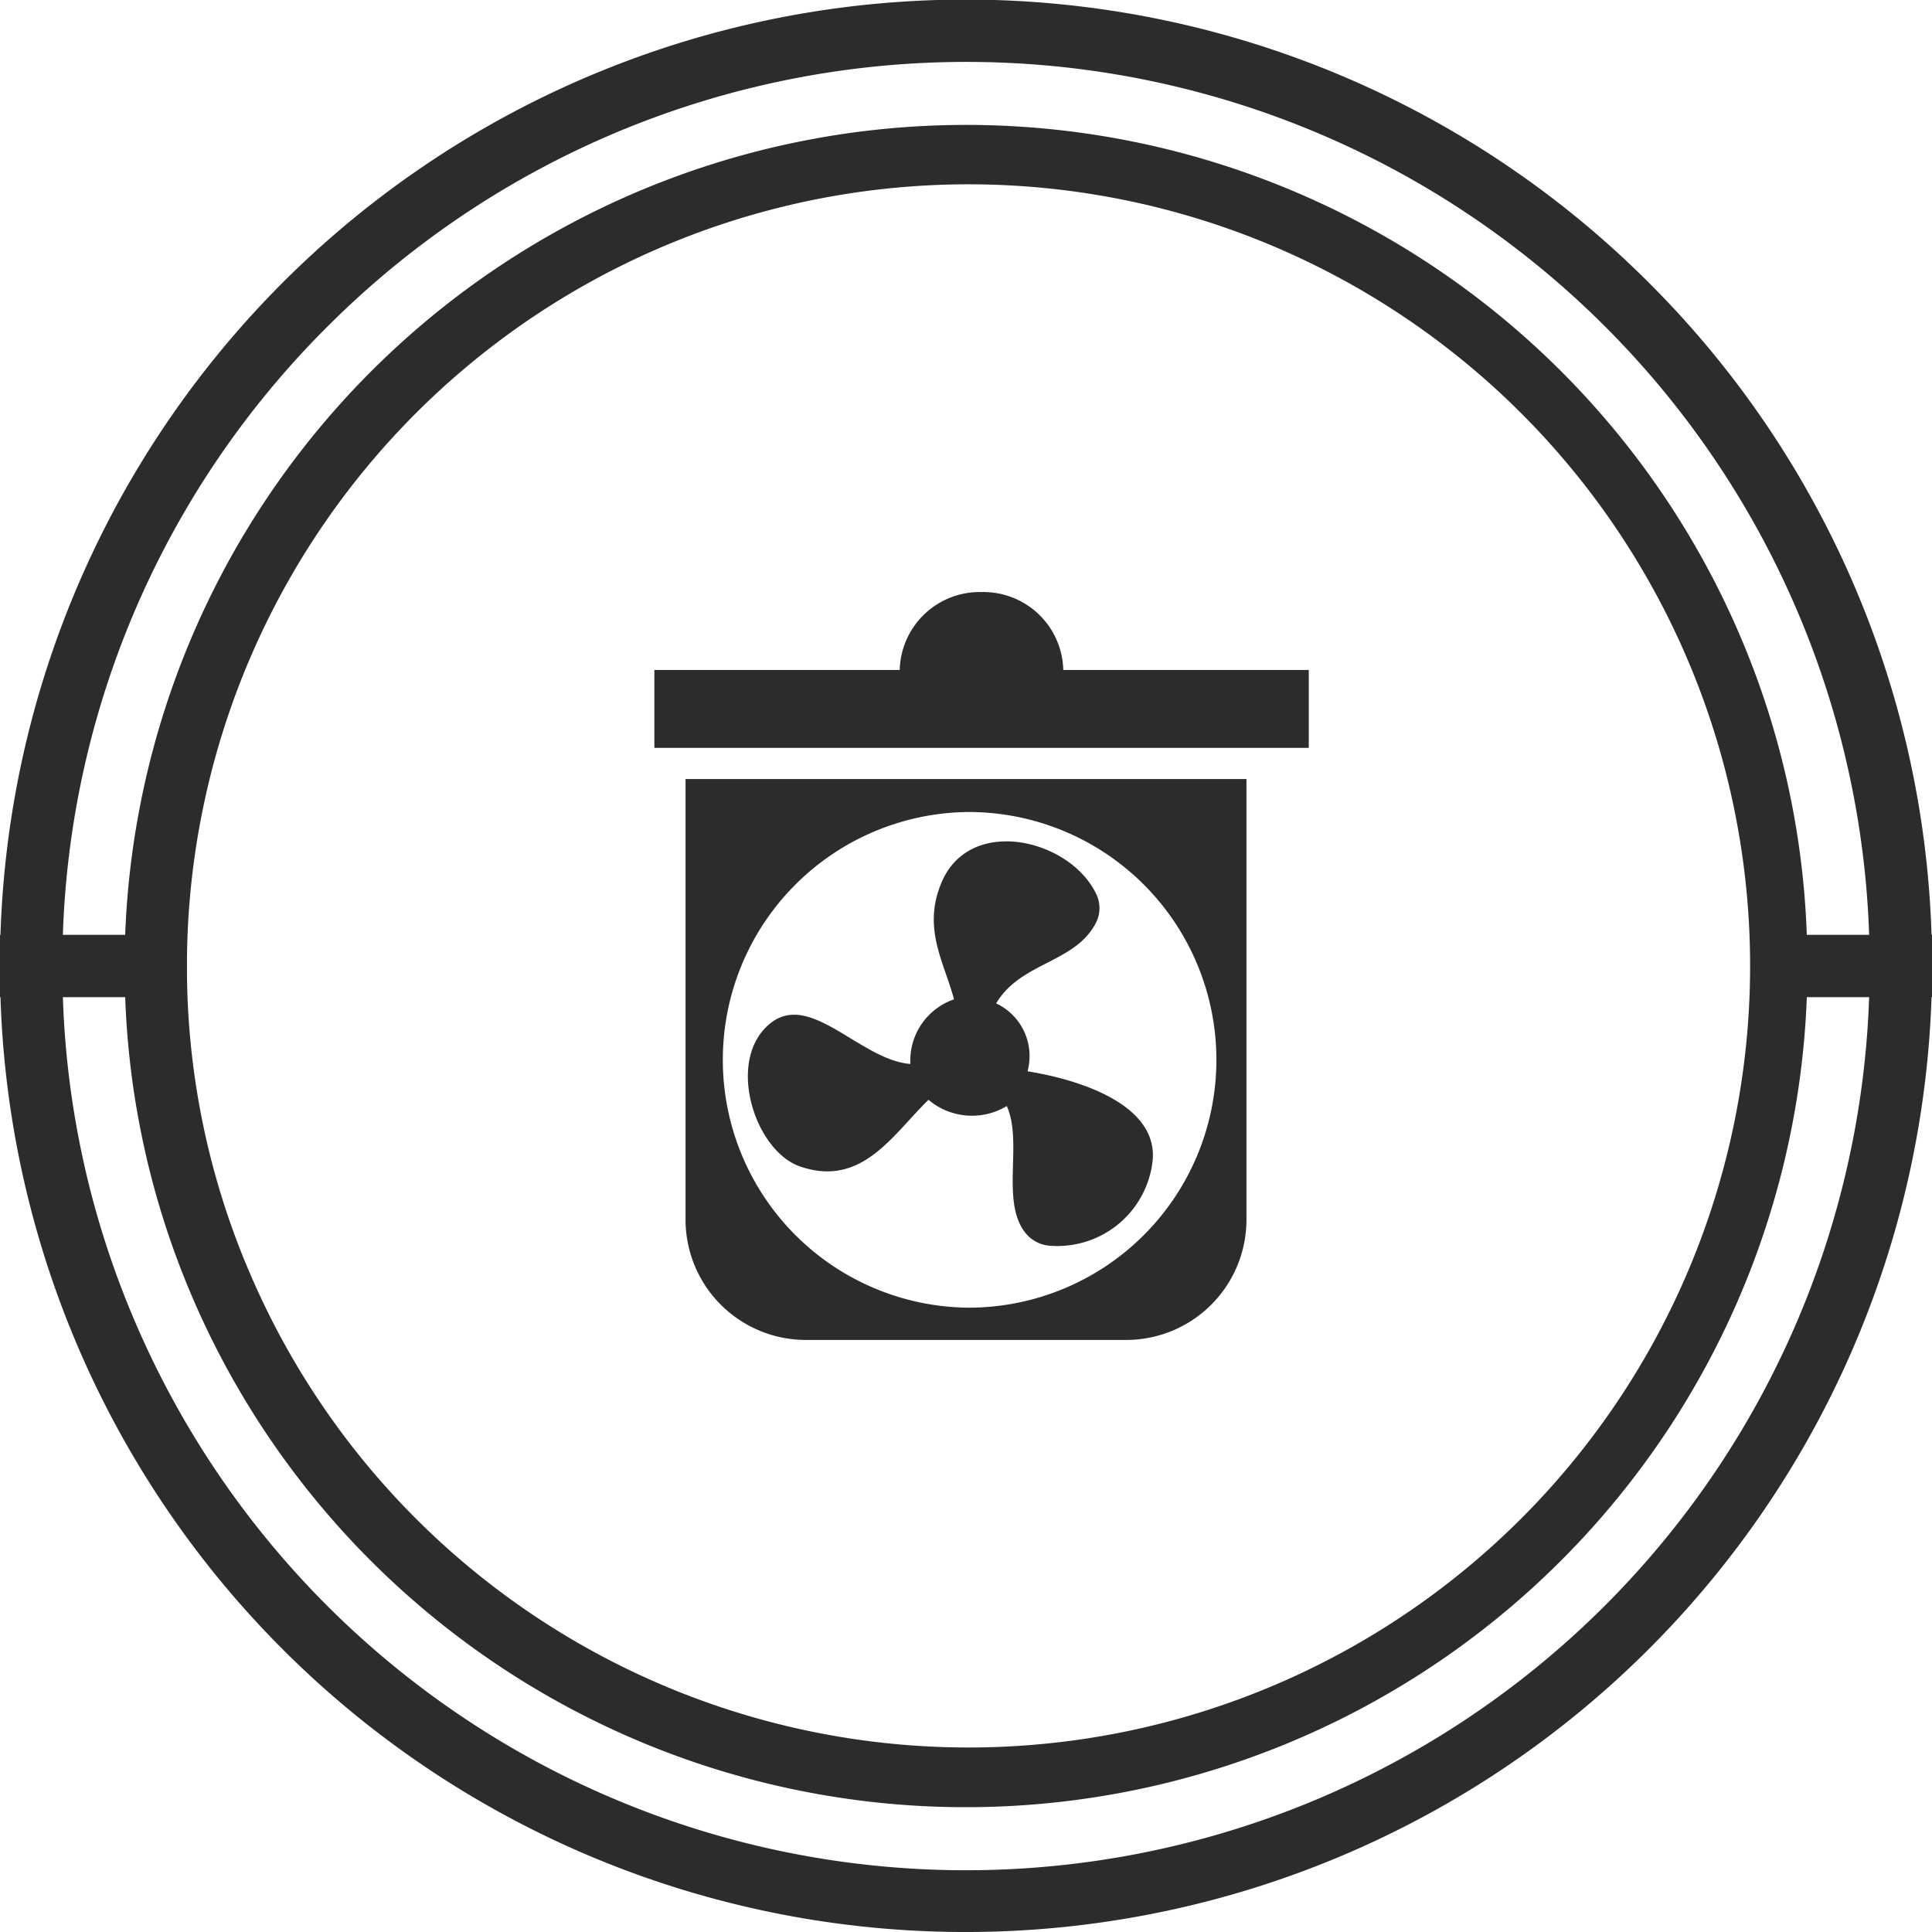
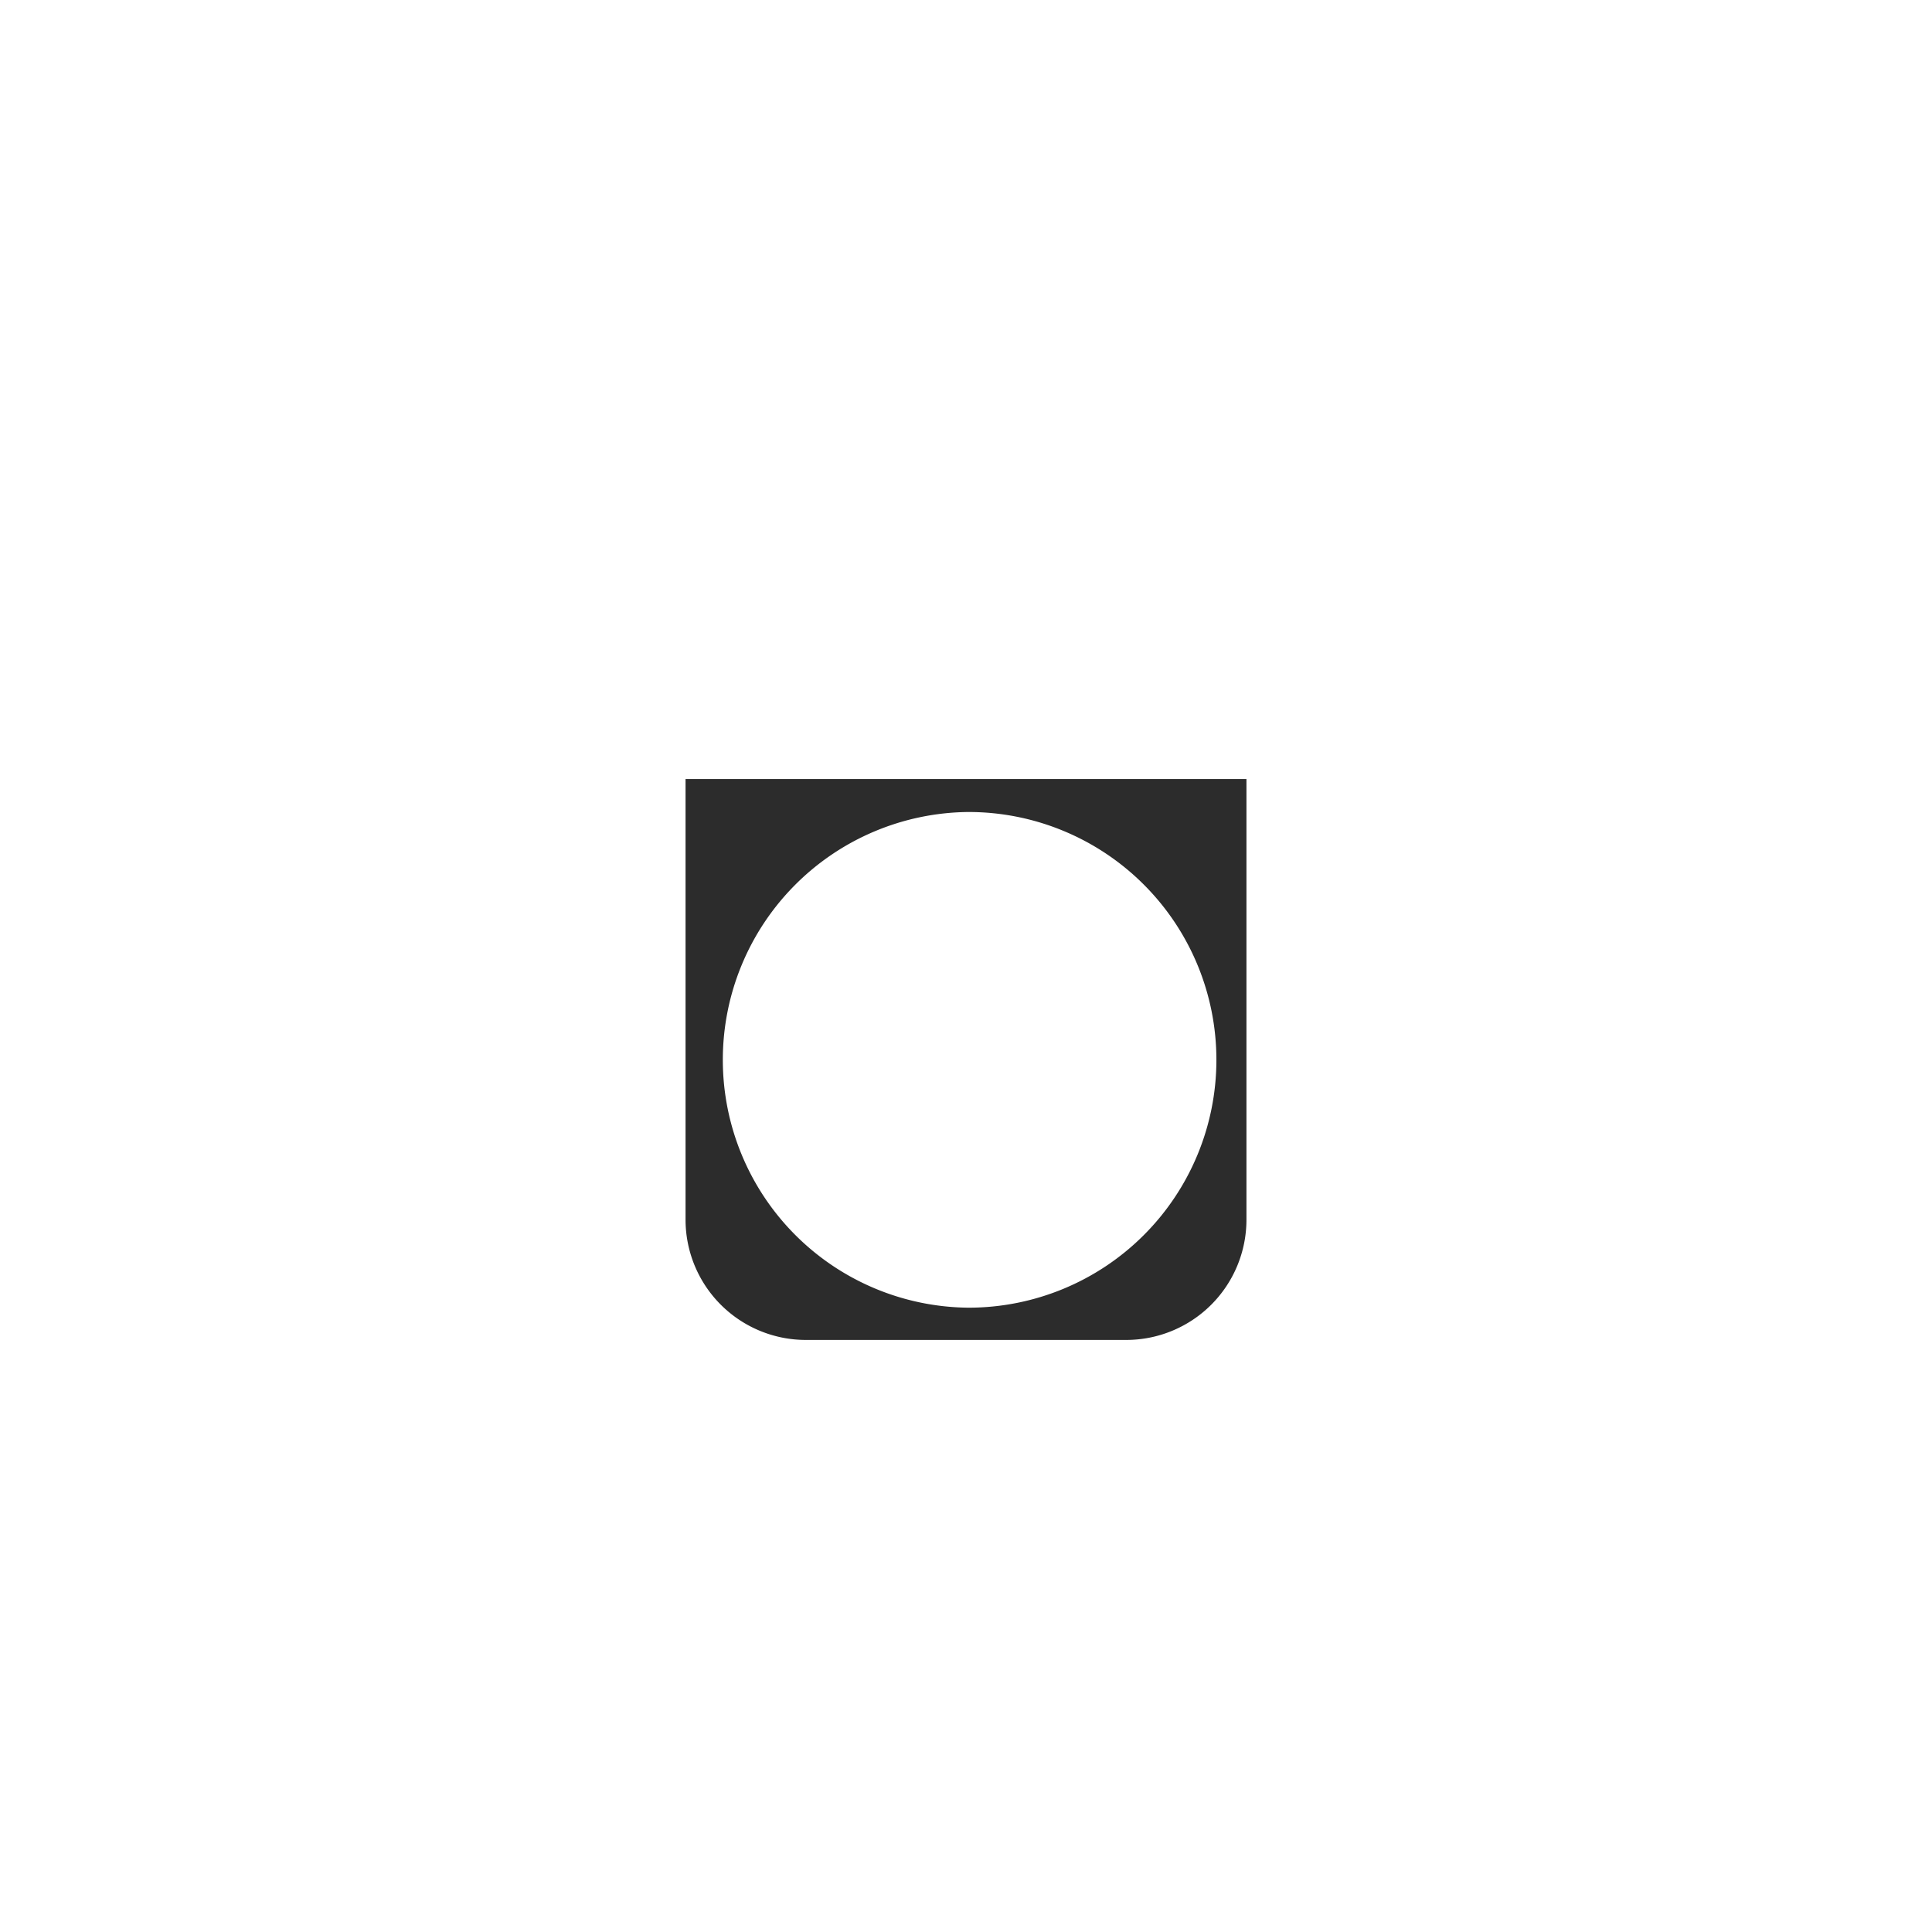
<svg xmlns="http://www.w3.org/2000/svg" id="Group_8" data-name="Group 8" width="62" height="62" viewBox="0 0 62 62">
-   <path id="Combined_Shape_Copy_5" data-name="Combined Shape Copy 5" d="M18.933,59.564A30.975,30.975,0,0,1,.015,32H0V30H.015A30.992,30.992,0,0,1,52.921,9.079,30.906,30.906,0,0,1,61.985,30H62v2h-.015A31.018,31.018,0,0,1,18.933,59.564ZM4.279,42.288A29,29,0,0,0,59.983,32h-2A27.007,27.007,0,0,1,6.122,41.51,26.789,26.789,0,0,1,4.018,32h-2A28.788,28.788,0,0,0,4.279,42.288Zm3.686-1.557A25.082,25.082,0,1,0,6,30.786v.426A24.843,24.843,0,0,0,7.964,40.731ZM59.983,30A28.99,28.99,0,0,0,10.494,10.494,28.9,28.9,0,0,0,2.017,30h2A27.008,27.008,0,0,1,55.878,20.49,26.78,26.78,0,0,1,57.982,30Z" fill="#2c2c2c" />
  <g id="Group_7" data-name="Group 7" transform="translate(21 19)">
-     <path id="Fill_1" data-name="Fill 1" d="M13.122,2.5A2.563,2.563,0,0,0,10.5,0,2.566,2.566,0,0,0,7.873,2.5H0V5H21V2.5Z" fill="#2c2c2c" />
    <path id="Fill_3" data-name="Fill 3" d="M14.146,18H3.858A3.861,3.861,0,0,1,0,14.145V0H18V14.145A3.859,3.859,0,0,1,14.146,18ZM9.061,1.058a7.954,7.954,0,0,0,0,15.907h.021a7.953,7.953,0,0,0,0-15.907Z" transform="translate(1 6)" fill="#2c2c2c" />
-     <path id="Fill_5" data-name="Fill 5" d="M7.968,5.2A1.865,1.865,0,0,1,8.974,7.379c1.96.318,4.284,1.2,4,2.985a3.074,3.074,0,0,1-3.31,2.61,1.109,1.109,0,0,1-.8-.465c-.736-1.031-.04-2.855-.555-4.015a2.162,2.162,0,0,1-2.513-.2c-1.159,1.13-2.143,2.824-4.125,2.138C.213,9.925-.719,7.013.715,5.844c1.291-1.049,2.9,1.177,4.5,1.3a2.079,2.079,0,0,1,1.4-2.074C6.31,3.9,5.6,2.817,6.2,1.356c.9-2.23,4.188-1.427,5,.379a1.043,1.043,0,0,1-.011.84C10.539,3.912,8.762,3.855,7.968,5.2" transform="translate(3 8)" fill="#2c2c2c" />
  </g>
</svg>